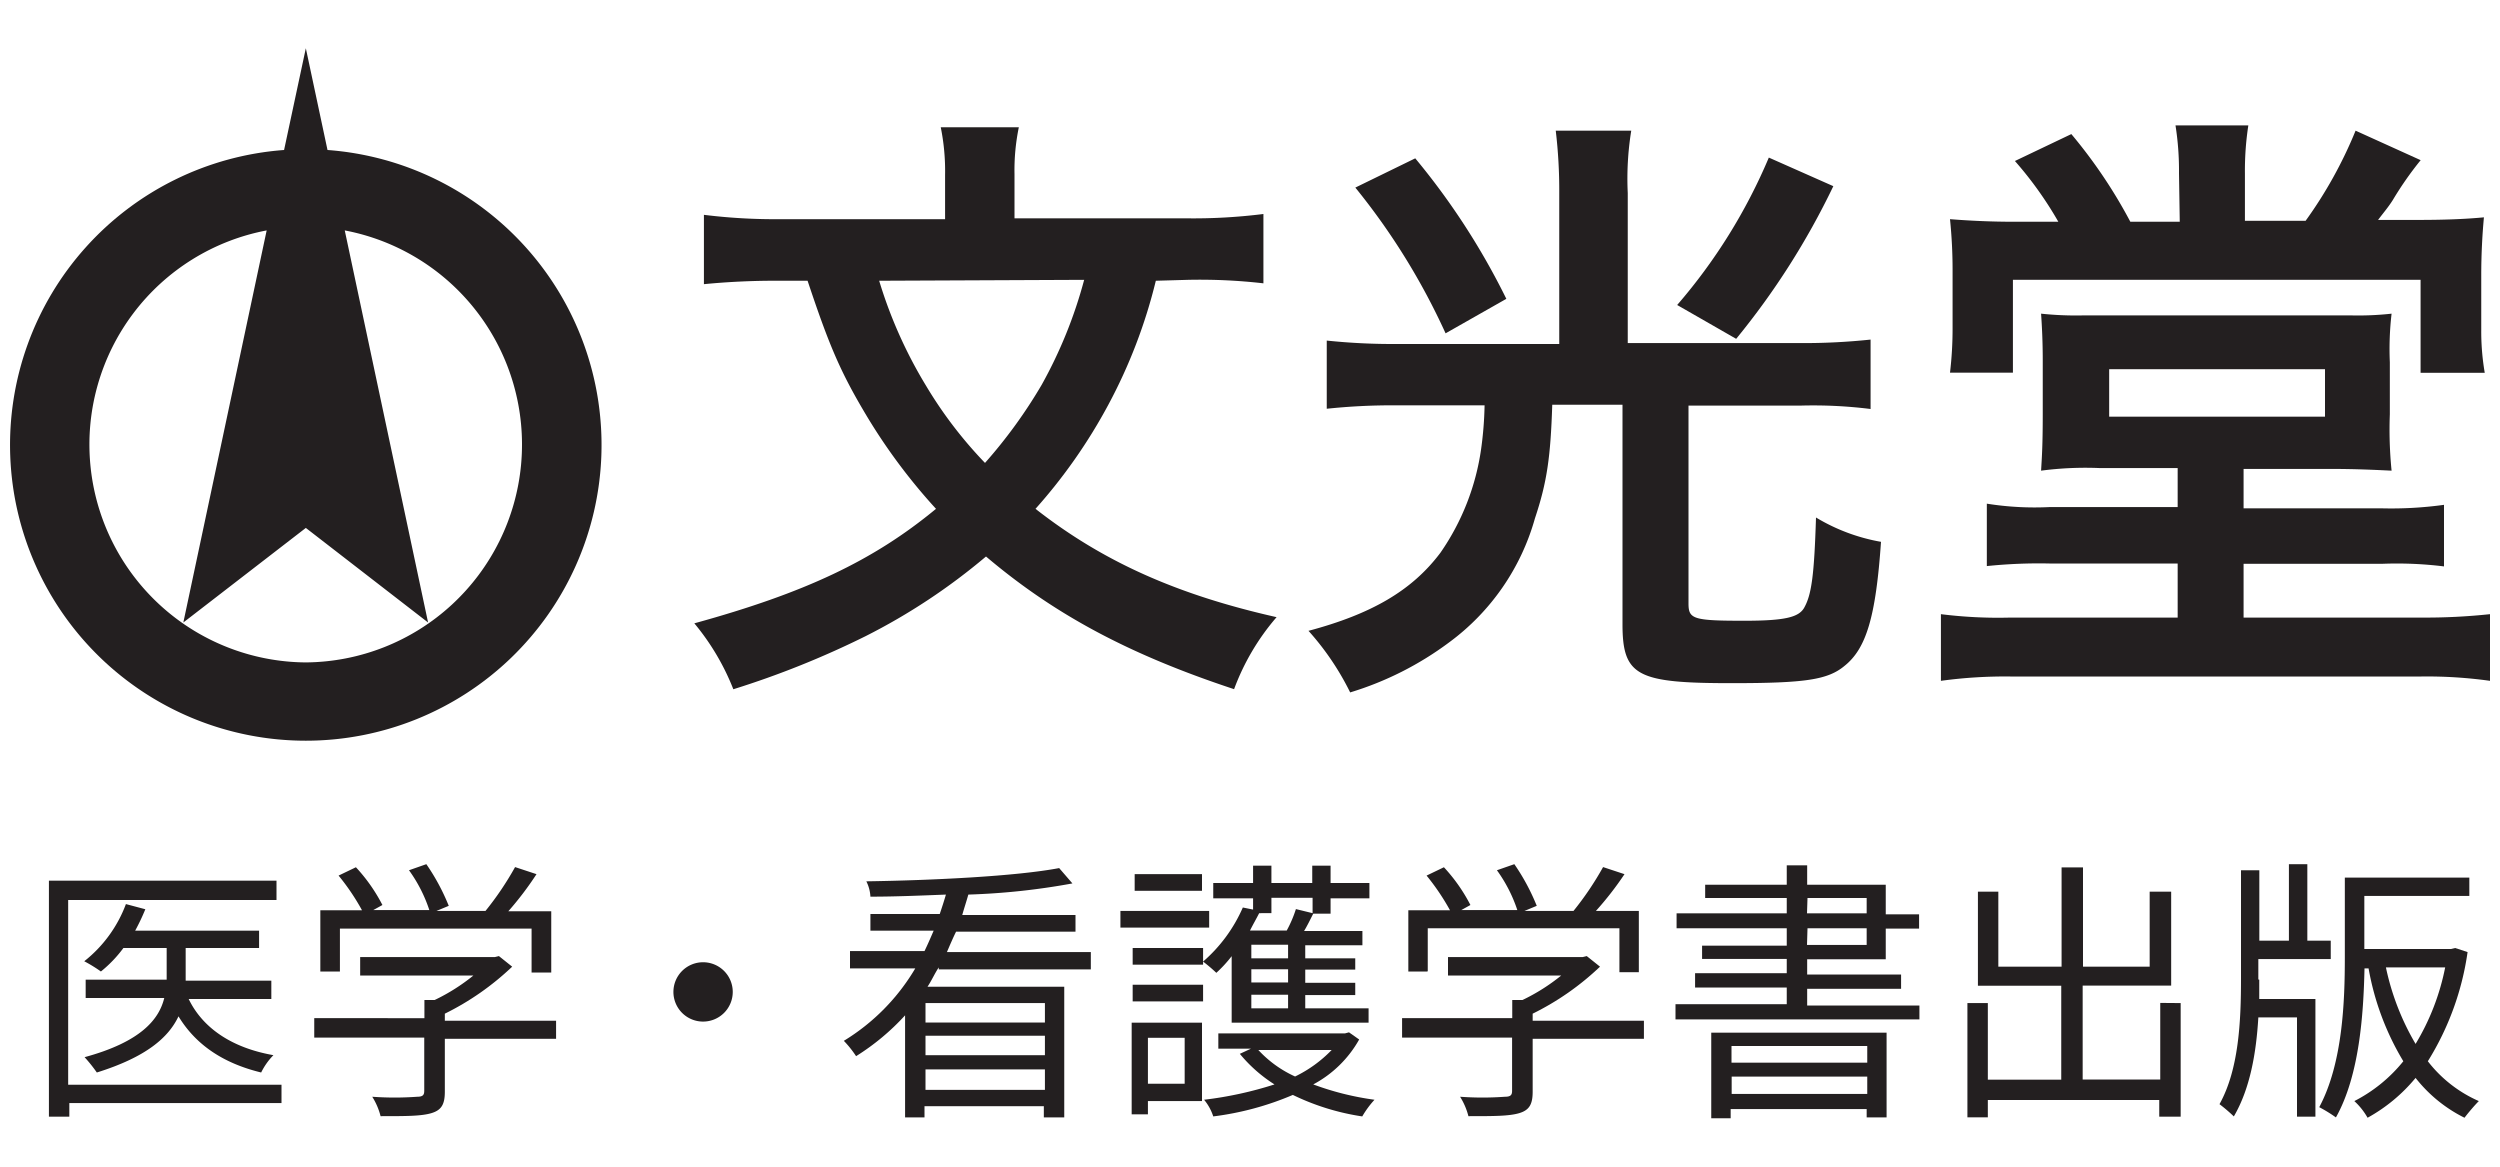
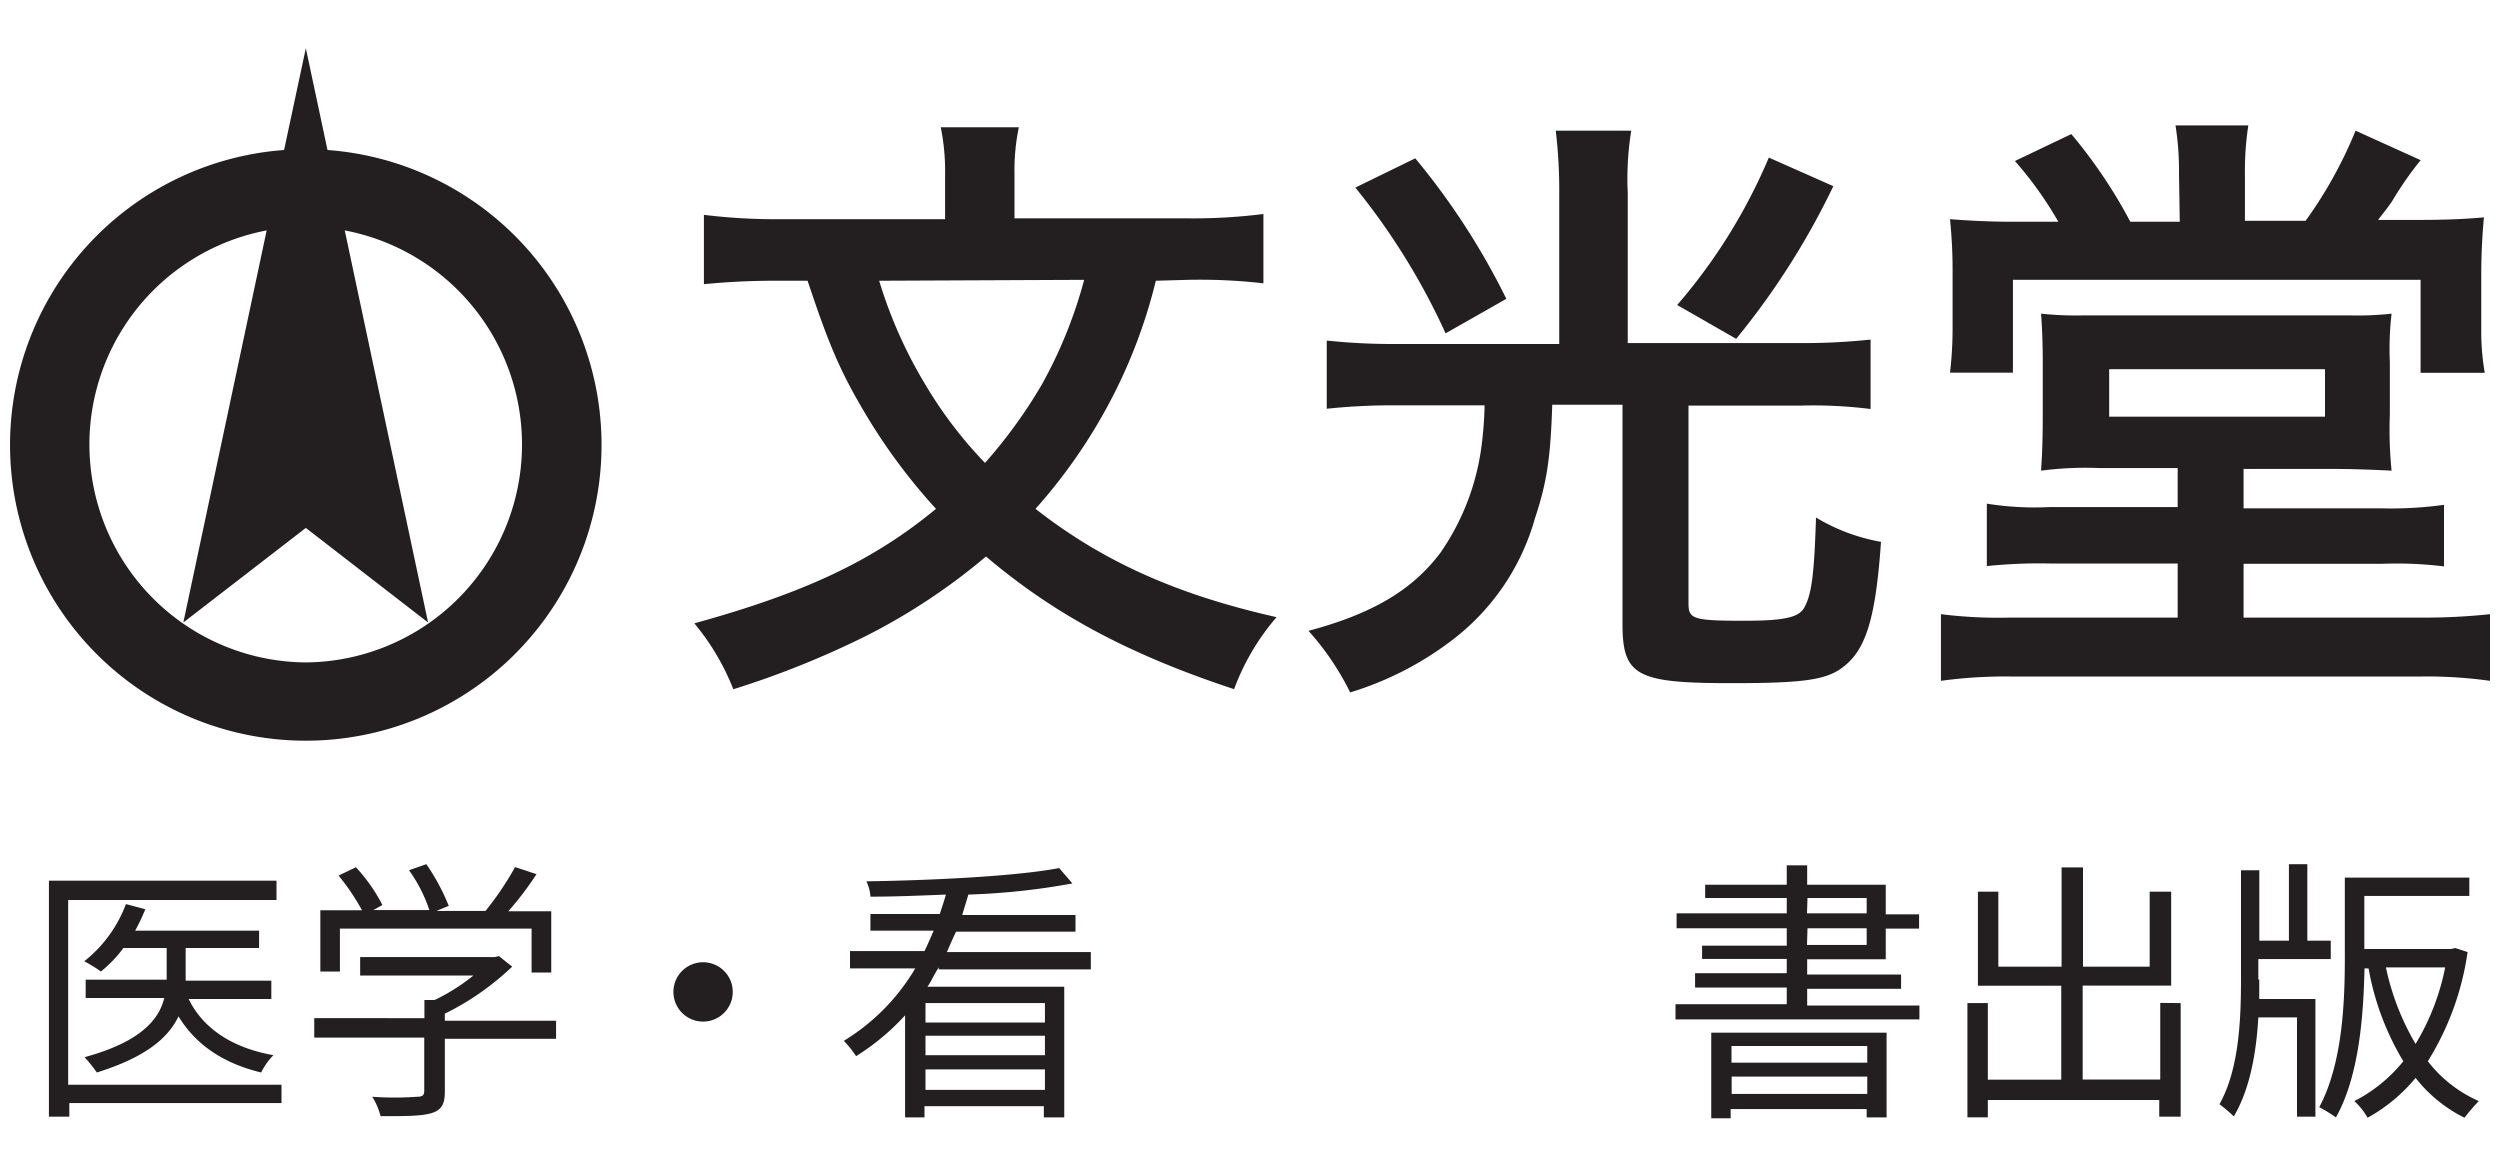
<svg xmlns="http://www.w3.org/2000/svg" id="Layer_1" data-name="Layer 1" viewBox="0 0 300 140">
  <defs>
    <style>.cls-1{fill:#231f20;}</style>
  </defs>
  <title>logo_m</title>
  <path class="cls-1" d="M138.7,33.69A62.85,62.85,0,0,1,133,48.57a64.5,64.5,0,0,1-8.74,12.49c8.11,6.35,17,10.31,28.93,13a28.14,28.14,0,0,0-5.1,8.64c-12.59-4.16-21.54-8.95-29.77-15.92a74.07,74.07,0,0,1-14.47,9.57A108.39,108.39,0,0,1,88,82.71a28.84,28.84,0,0,0-4.68-7.91c13.22-3.64,21.44-7.49,29-13.74a69.49,69.49,0,0,1-8.74-11.86c-2.82-4.79-4.17-8-6.67-15.51H93.53a88.59,88.59,0,0,0-9.06.41V25.78a69.23,69.23,0,0,0,9.27.52h19.67V21a26.46,26.46,0,0,0-.52-5.73h9.37a25.52,25.52,0,0,0-.52,5.62v5.31h20.61a67.55,67.55,0,0,0,9.26-.52V34a67,67,0,0,0-9.05-.42Zm-33.2,0a54.76,54.76,0,0,0,5.62,12.59,51.14,51.14,0,0,0,7.08,9.27A59.41,59.41,0,0,0,125,46.18a54.85,54.85,0,0,0,5.1-12.6Z" />
  <path class="cls-1" d="M187.11,23.17a60.67,60.67,0,0,0-.42-7.49h9.06a36.23,36.23,0,0,0-.42,7.49v18h20.61a76.13,76.13,0,0,0,8.53-.42v8.33a55.22,55.22,0,0,0-8.32-.41H202.62V72.41c0,1.87.52,2.08,6.66,2.08,5,0,6.66-.42,7.28-1.67.84-1.56,1.15-3.95,1.36-10.72a22.69,22.69,0,0,0,7.8,2.92c-.62,9-1.77,12.8-4.37,14.88-2,1.67-4.68,2.08-13.53,2.08-11.35,0-13.12-.83-13.12-7.07V48.57h-8.43c-.2,6.25-.62,9.27-2.08,13.64a27.77,27.77,0,0,1-10.3,14.88,38.6,38.6,0,0,1-11.87,6,32.56,32.56,0,0,0-5-7.39c7.5-2,12.39-4.79,15.83-9.37a28.94,28.94,0,0,0,4.89-12.49,43.52,43.52,0,0,0,.41-5.2H167.54a74.94,74.94,0,0,0-8.33.41V40.87a76.74,76.74,0,0,0,8.43.41h19.47ZM169.83,19a85.4,85.4,0,0,1,10.93,16.86L173.47,40a80.86,80.86,0,0,0-10.83-17.49ZM220,22.34a90.85,90.85,0,0,1-11.66,18.32l-7.08-4.06a66.59,66.59,0,0,0,11-17.69Z" />
  <path class="cls-1" d="M252,56.17a40.83,40.83,0,0,0-7.07.31c.1-1.66.2-3.12.2-6.76V43.26c0-2.29-.1-4.16-.2-5.62a39.67,39.67,0,0,0,5,.21h32.27a36.56,36.56,0,0,0,4.79-.21,36.68,36.68,0,0,0-.21,5.83v6.25a49.27,49.27,0,0,0,.21,6.76c-2.08-.1-4.37-.21-7.39-.21H269.23V61h16.55a46,46,0,0,0,7.5-.42v7.39a45.93,45.93,0,0,0-7.5-.31H269.23v6.45h21.34a73.16,73.16,0,0,0,8.23-.41v8a54.63,54.63,0,0,0-8.23-.52H241.23a56.68,56.68,0,0,0-8.32.52v-8a55.22,55.22,0,0,0,8.32.41h20.09V67.62h-15.4a60.7,60.7,0,0,0-7.5.31V60.44a36.32,36.32,0,0,0,7.5.41h15.4V56.17Zm9.48-35.39a34.82,34.82,0,0,0-.42-5.73h8.74a35.72,35.72,0,0,0-.41,5.73V26.5h7.28a52,52,0,0,0,6-10.82l7.81,3.54A40.44,40.44,0,0,0,287.14,24c-.52.83-1.15,1.56-1.77,2.39h4.79c3.22,0,5.72-.1,7.91-.31-.21,2.29-.32,4.58-.32,7v6.46a29.49,29.49,0,0,0,.42,5.2h-7.7V33.58H241.55V44.72H234a45,45,0,0,0,.31-5.31v-7A60.11,60.11,0,0,0,234,26.3c2.5.2,5.1.31,7.6.31H247a44.47,44.47,0,0,0-5.21-7.29l6.77-3.23a60,60,0,0,1,7.08,10.52h5.93ZM253.1,50H279V44.3H253.1Z" />
  <g id="Layer_2-2" data-name="Layer 2-2">
    <path class="cls-1" d="M39.3,18,36.7,5.79,34.09,18a35.49,35.49,0,1,0,5.21,0ZM36.7,79.49A26.15,26.15,0,0,1,32,27.65L22,74.7,36.7,63.35,51.37,74.7l-10-47.05A26.15,26.15,0,0,1,36.7,79.49Z" />
  </g>
  <path class="cls-1" d="M33.91,132.37H8.32V134H5.87V105.68H33.18V108h-25v22.17h25.6v2.2ZM22.64,119.88c1.72,3.55,5.27,5.88,10.17,6.74a8,8,0,0,0-1.47,2.08c-4.53-1.1-7.84-3.31-9.92-6.74-1.22,2.58-3.92,4.9-9.8,6.74a18.21,18.21,0,0,0-1.47-1.84c6.74-1.83,8.94-4.53,9.56-7.1H10.28v-2.2H20v-3.8H14.81a15.18,15.18,0,0,1-2.7,2.82,17.57,17.57,0,0,0-2-1.23,15.73,15.73,0,0,0,5-6.86l2.33.62a25.92,25.92,0,0,1-1.22,2.57H31.09v2.08H22.28v3.92H32.56v2.2Z" />
  <path class="cls-1" d="M66.73,124.66H53.38V131c0,1.47-.37,2.2-1.59,2.57s-3.06.37-6.12.37a8.16,8.16,0,0,0-1-2.33,37.43,37.43,0,0,0,5.39,0c.73,0,.85-.25.85-.74v-6.36H37.71v-2.33H50.93V120h1.23a23.41,23.41,0,0,0,4.65-2.94H43.22v-2.21H59.38l.49-.12L61.46,116a32.51,32.51,0,0,1-8.08,5.64v.85H66.73Zm-26-8.08H38.44v-7.35h5a26.94,26.94,0,0,0-2.81-4.16l2.08-1a20.27,20.27,0,0,1,3.18,4.53l-1.1.61h6.73a17.46,17.46,0,0,0-2.44-4.78l2.08-.73a25.45,25.45,0,0,1,2.69,5l-1.47.61h5.88a36.79,36.79,0,0,0,3.55-5.26l2.57.85A38.44,38.44,0,0,1,61,109.35h5.15v7.35H63.79v-5.27h-23v5.15Z" />
  <path class="cls-1" d="M84.36,115.47A3.56,3.56,0,1,1,80.81,119,3.56,3.56,0,0,1,84.36,115.47Z" />
  <path class="cls-1" d="M112.65,116.09c-.49.73-.86,1.59-1.35,2.32h16.41v15.68h-2.45v-1.35H110.94v1.35h-2.33V121.84a28.17,28.17,0,0,1-5.88,4.9,12.33,12.33,0,0,0-1.47-1.84,25.16,25.16,0,0,0,8.57-8.69H102v-2.08h8.94c.36-.74.73-1.59,1.1-2.45h-7.59v-2h8.32c.25-.74.49-1.47.74-2.33-3.06.12-6.13.25-9.06.25a4.6,4.6,0,0,0-.49-1.84c8-.12,18-.61,23.14-1.59l1.59,1.84a82.81,82.81,0,0,1-12.49,1.34c-.24.86-.49,1.59-.73,2.45h13.59v2H114.73c-.37.74-.73,1.59-1.1,2.45H130.9v2.08H112.65Zm12.74,4.28H111.06v2.33h14.33Zm0,3.92H111.06v2.33h14.33Zm0,6.49v-2.45H111.06v2.45Z" />
-   <path class="cls-1" d="M145.1,111.31H134.45v-2H145.1Zm-.86,20.82h-6.49v1.59H135.8v-11h8.44Zm-8.32-18.37h8.45v2h-8.45Zm0,4.41h8.45v2h-8.45Zm8.32-11.27h-8.08v-2h8.08Zm-6.49,17.64v5.51h4.41v-5.51Zm10.05-9.8a15.34,15.34,0,0,1-1.84,2,18.67,18.67,0,0,0-1.59-1.35,18.21,18.21,0,0,0,4.77-6.49l1.23.25v-1.35h-4.78v-1.84h4.78v-2.08h2.2v2.08h4.9v-2.08h2.2v2.08h4.66v1.84h-4.66v1.84h-2.08c-.37.73-.73,1.47-1.1,2.08h7v1.71h-6.86V115h6v1.35h-6v1.59h6v1.47h-6V121h7.6v1.72H147.8Zm15.3,10a13.69,13.69,0,0,1-5.51,5.39,34.09,34.09,0,0,0,7.35,1.84,11.53,11.53,0,0,0-1.47,2,28.71,28.71,0,0,1-8.33-2.58,35.37,35.37,0,0,1-9.55,2.58,6,6,0,0,0-1.1-2,44.8,44.8,0,0,0,8.45-1.84,17.46,17.46,0,0,1-4.16-3.67l1.34-.62H146.2v-1.83h15.19l.49-.13Zm-10.53-17v1.84H151.1c-.37.73-.73,1.34-1.1,2.08h4.41a14.56,14.56,0,0,0,1.1-2.57l2,.49v-1.84Zm2,5.63h-4.41V115h4.41Zm0,2.94h-4.41v1.59h4.41Zm0,3.06h-4.41V121h4.41ZM151,126a13.69,13.69,0,0,0,4.41,3.18A15.42,15.42,0,0,0,159.8,126Z" />
-   <path class="cls-1" d="M197.27,124.66H183.92V131c0,1.47-.37,2.2-1.59,2.57s-3.06.37-6.12.37a8.16,8.16,0,0,0-1-2.33,37.25,37.25,0,0,0,5.38,0c.74,0,.86-.25.86-.74v-6.36H168.25v-2.33h13.22V120h1.23a23.41,23.41,0,0,0,4.65-2.94H173.76v-2.21h16.16l.49-.12L192,116a32.51,32.51,0,0,1-8.08,5.64v.85h13.35v2.21Zm-26-8.08H169v-7.35h5a27.68,27.68,0,0,0-2.81-4.16l2.08-1a20.27,20.27,0,0,1,3.18,4.53l-1.1.61h6.73a17.51,17.51,0,0,0-2.45-4.78l2.09-.73a25.45,25.45,0,0,1,2.69,5l-1.47.61h5.88a36.79,36.79,0,0,0,3.55-5.26l2.57.85a38.44,38.44,0,0,1-3.43,4.41h5.15v7.35h-2.33v-5.27h-23v5.15Z" />
  <path class="cls-1" d="M230.33,120.5v1.83H201.06V120.5h13.35v-2h-11v-1.72h11v-1.71H204.25v-1.59h10.16v-2.09H201.19V109.6h13.22v-1.84h-9.79v-1.59h9.79v-2.33h2.45v2.33h9.43v3.55h4v1.71h-4v3.68h-9.43v1.83h11.27v1.72H216.86v2h13.47Zm-25,3.42h21.06v10.17H224v-1H207.68v1.1h-2.33V123.92Zm2.45,1.6v2h16.29v-2Zm16.29,5.75v-2.08H207.8v2.08Zm-7.23-21.67H224v-1.84h-7.1Zm0,3.79H224v-2h-7.1Z" />
  <path class="cls-1" d="M261.68,120.37V134h-2.57v-2H238.54v2.08h-2.45V120.37h2.45v9.19h8.81V118.29h-10V107h2.45V116h7.59V104.09h2.57V116h8V107h2.58v11.27H249.92v11.27h9.31v-9.19Z" />
  <path class="cls-1" d="M271.11,117.56v2.32h6.74V134h-2.21V122.09H271c-.25,4.28-1,8.57-2.94,11.88a19.94,19.94,0,0,0-1.72-1.47c2.33-4.17,2.58-10,2.58-15.07v-13h2.2v8.45h3.55v-9.18h2.21v9.18h2.81v2.21H271v2.45Zm25-3.31a33.75,33.75,0,0,1-4.77,13.1,15.69,15.69,0,0,0,6.12,4.78c-.49.49-1.23,1.35-1.72,2a17.15,17.15,0,0,1-5.87-4.78,19.94,19.94,0,0,1-5.76,4.78,8.15,8.15,0,0,0-1.59-2,18.19,18.19,0,0,0,5.88-4.78,32.47,32.47,0,0,1-4.17-11.14h-.49c-.12,5.51-.61,12.86-3.43,17.88a17.57,17.57,0,0,0-2-1.23c2.82-5.26,3.07-12.73,3.07-18v-9.55h14.94v2.2H283.72v6.37h10.41l.49-.12Zm-9.8,1.84a30.39,30.39,0,0,0,3.56,9.18,28.33,28.33,0,0,0,3.55-9.18Z" />
</svg>